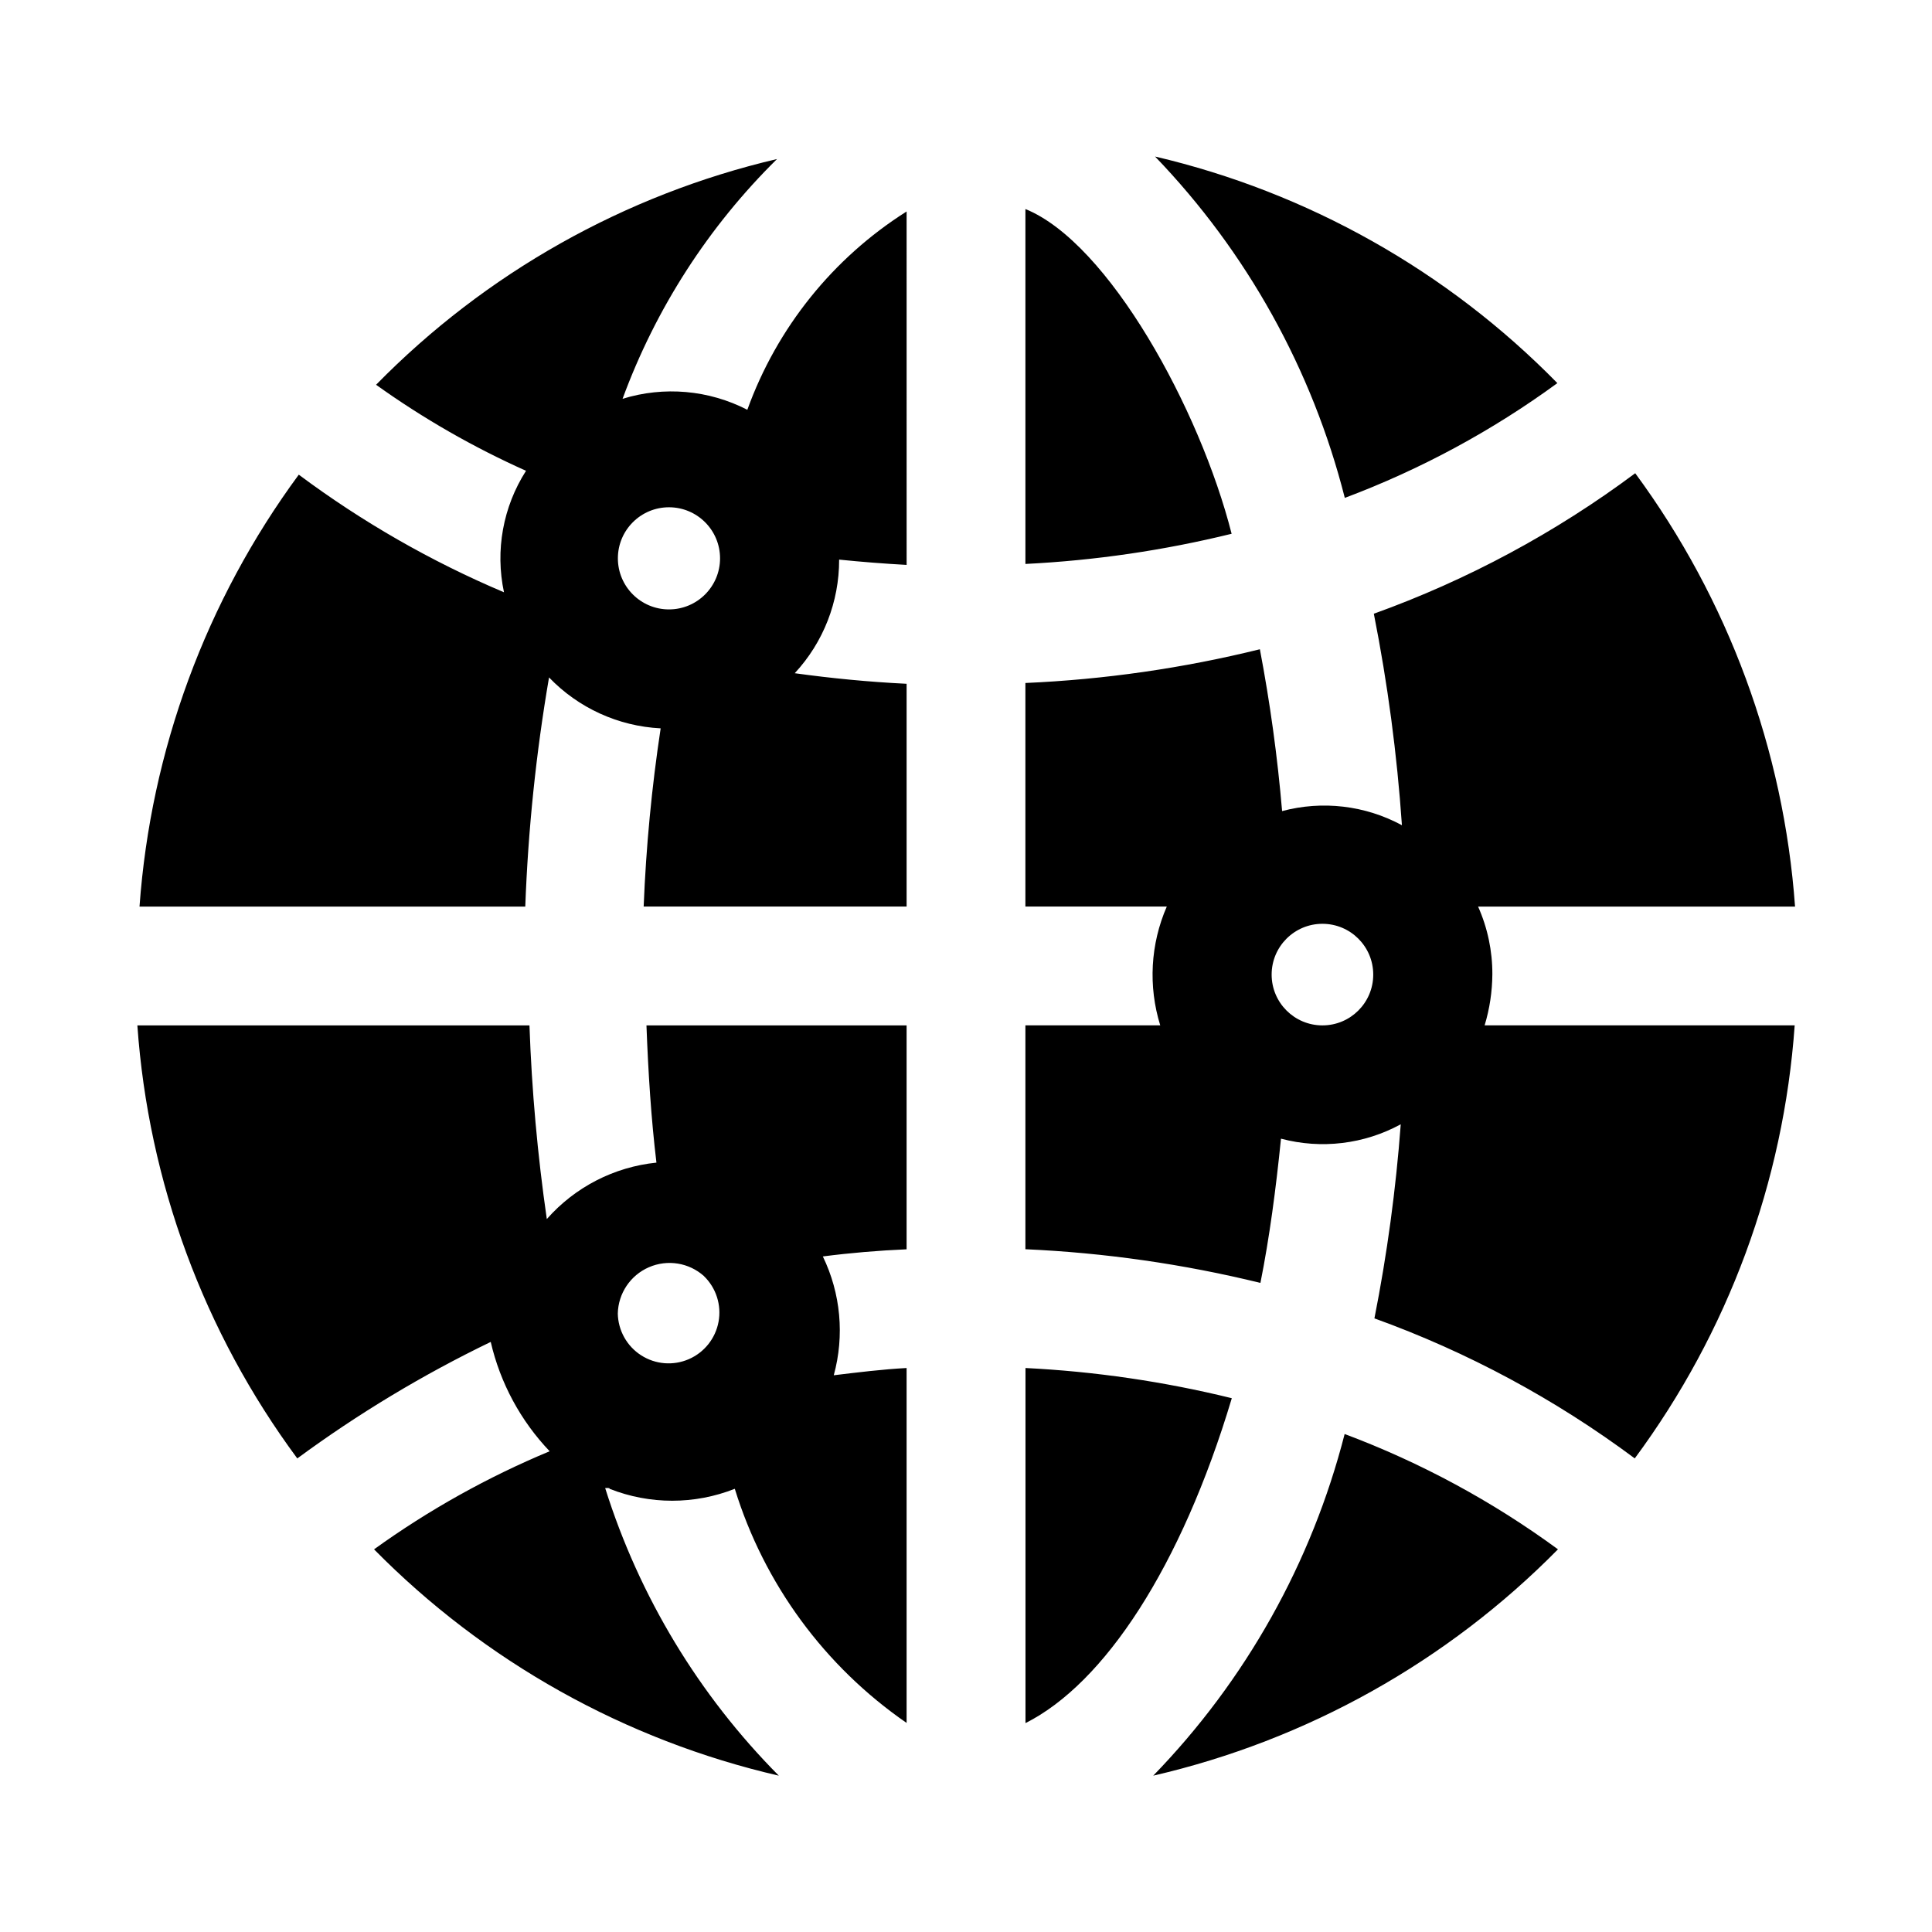
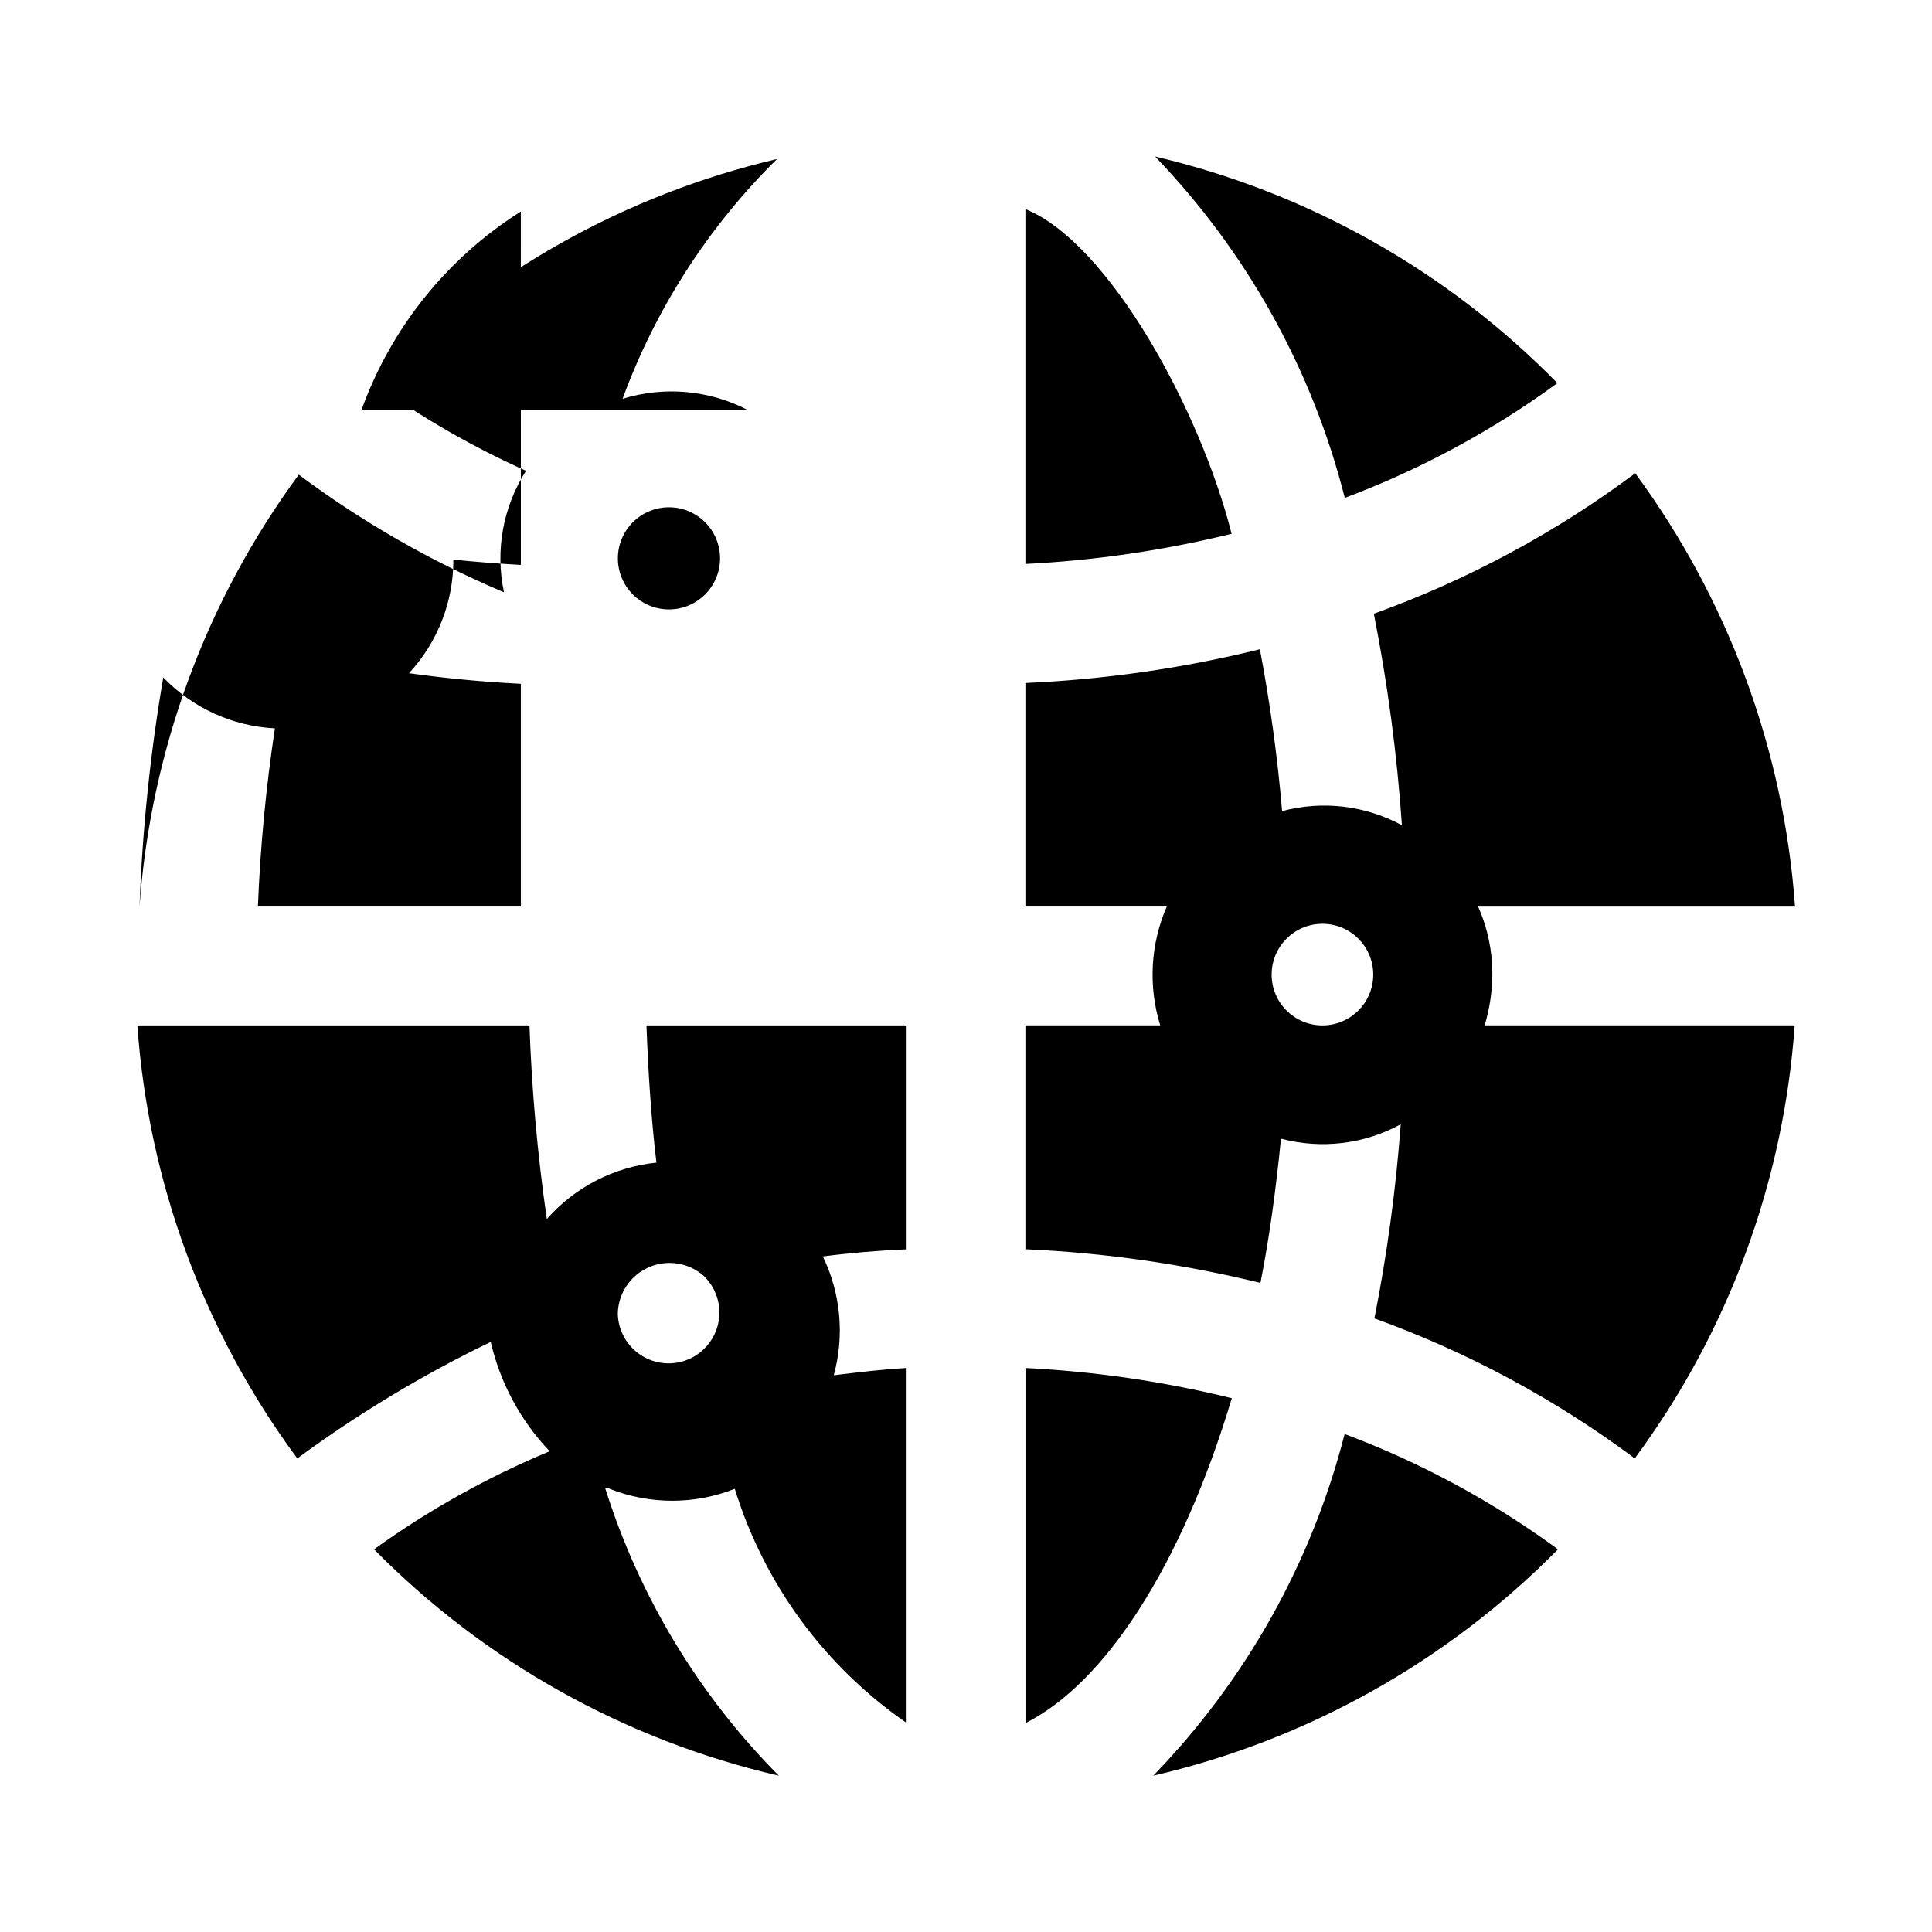
<svg xmlns="http://www.w3.org/2000/svg" fill="#000000" width="800px" height="800px" version="1.1" viewBox="144 144 512 512">
-   <path d="m539.49 402.2c0.023-6.184-1.266-12.301-3.781-17.949h83.996c-2.992-41.508-17.676-81.324-42.352-114.84-21.129 15.758-44.473 28.305-69.273 37.234 3.664 18.508 6.148 37.227 7.445 56.047-9.719-5.254-21.078-6.594-31.754-3.746-1.223-14.387-3.191-28.703-5.891-42.887-20.367 5.027-41.184 8.023-62.141 8.941v59.246h37.473c-4.34 9.949-4.953 21.125-1.734 31.488h-35.738v59.324c21.004 0.938 41.863 3.926 62.285 8.926 2.394-11.98 4.109-24.891 5.449-38.227h-0.004c10.68 2.84 22.039 1.477 31.742-3.809-1.289 17.27-3.617 34.445-6.977 51.434 24.695 8.918 47.941 21.422 68.992 37.109 24.75-33.445 39.449-73.254 42.383-114.76h-82.168c1.328-4.391 2.016-8.953 2.047-13.539zm-45.031 13.539c-7.434 0-13.461-6.027-13.461-13.461s6.027-13.461 13.461-13.461c7.438 0 13.465 6.027 13.465 13.461s-6.027 13.461-13.465 13.461zm-176.5 36.367c-11.223 1.152-21.594 6.492-29.047 14.957-2.461-17.012-3.996-34.145-4.598-51.324h-103.91c2.93 41.504 17.633 81.312 42.383 114.76 16.098-11.848 33.258-22.184 51.262-30.875 2.519 10.883 7.91 20.887 15.617 28.973-16.457 6.852-32.074 15.574-46.539 25.992 29.336 29.77 66.539 50.578 107.27 59.984-21.211-21.363-36.988-47.5-46.02-76.219 0.109 0 1.34-0.125 1.164 0.188v0.004c10.66 4.219 22.527 4.219 33.188 0 7.777 25.211 23.816 47.066 45.531 62.047v-94.055c-6.473 0.348-12.895 1.148-19.301 1.922 2.879-10.504 1.852-21.691-2.898-31.488 7.289-0.945 14.754-1.574 22.199-1.891v-59.34h-68.941c0.473 12.594 1.242 24.719 2.644 36.367zm12.594 30.07v0.004c3.227 3.125 4.68 7.656 3.875 12.074-0.805 4.418-3.762 8.145-7.879 9.934-4.121 1.793-8.863 1.41-12.641-1.02-3.781-2.426-6.098-6.578-6.184-11.07 0.121-5.348 3.34-10.141 8.25-12.27 4.906-2.133 10.605-1.215 14.594 2.352zm139.84-196.72c-17.922 4.398-36.219 7.078-54.648 7.996v-94.055c22.043 8.93 46.258 53.027 54.648 86.059zm-20.293-99.977c40.516 9.5 77.492 30.324 106.62 60.051-17.309 12.648-36.262 22.883-56.332 30.414-8.629-34.004-25.957-65.184-50.285-90.465zm-108.05 67.117c-10.215-5.258-22.082-6.305-33.062-2.91 8.793-23.941 22.773-45.641 40.938-63.543-40.379 9.461-77.23 30.211-106.26 59.824 12.449 8.91 25.762 16.547 39.738 22.801-6.106 9.543-8.207 21.113-5.84 32.195-19.312-8.172-37.57-18.637-54.383-31.172-24.594 33.398-39.23 73.086-42.207 114.46h102.23c0.75-20.359 2.852-40.645 6.297-60.723 7.781 8.102 18.363 12.926 29.582 13.492-2.371 15.648-3.875 31.418-4.504 47.23h69.684v-59.039c-9.98-0.488-19.867-1.449-29.645-2.801v-0.004c7.59-8.184 11.793-18.941 11.762-30.102 5.973 0.609 11.934 1.074 17.887 1.402l-0.004-93.66c-19.52 12.34-34.371 30.832-42.211 52.551zm-7.227 39.359c0 7.481-6.059 13.543-13.539 13.543-7.477 0-13.539-6.062-13.539-13.543 0.008-7.477 6.078-13.531 13.555-13.523 7.481 0.012 13.535 6.078 13.523 13.559zm165.52 232.07c20.152 7.551 39.176 17.832 56.535 30.559-29.336 29.77-66.539 50.578-107.26 59.984 24.512-25.246 41.996-56.457 50.727-90.543zm-29.914-9.445c-13.398 44.699-33.77 75.57-54.664 86.059v-94.105c18.43 0.918 36.73 3.594 54.648 7.996z" />
+   <path d="m539.49 402.2c0.023-6.184-1.266-12.301-3.781-17.949h83.996c-2.992-41.508-17.676-81.324-42.352-114.84-21.129 15.758-44.473 28.305-69.273 37.234 3.664 18.508 6.148 37.227 7.445 56.047-9.719-5.254-21.078-6.594-31.754-3.746-1.223-14.387-3.191-28.703-5.891-42.887-20.367 5.027-41.184 8.023-62.141 8.941v59.246h37.473c-4.34 9.949-4.953 21.125-1.734 31.488h-35.738v59.324c21.004 0.938 41.863 3.926 62.285 8.926 2.394-11.98 4.109-24.891 5.449-38.227h-0.004c10.68 2.84 22.039 1.477 31.742-3.809-1.289 17.27-3.617 34.445-6.977 51.434 24.695 8.918 47.941 21.422 68.992 37.109 24.75-33.445 39.449-73.254 42.383-114.76h-82.168c1.328-4.391 2.016-8.953 2.047-13.539zm-45.031 13.539c-7.434 0-13.461-6.027-13.461-13.461s6.027-13.461 13.461-13.461c7.438 0 13.465 6.027 13.465 13.461s-6.027 13.461-13.465 13.461zm-176.5 36.367c-11.223 1.152-21.594 6.492-29.047 14.957-2.461-17.012-3.996-34.145-4.598-51.324h-103.91c2.93 41.504 17.633 81.312 42.383 114.76 16.098-11.848 33.258-22.184 51.262-30.875 2.519 10.883 7.91 20.887 15.617 28.973-16.457 6.852-32.074 15.574-46.539 25.992 29.336 29.77 66.539 50.578 107.27 59.984-21.211-21.363-36.988-47.5-46.02-76.219 0.109 0 1.34-0.125 1.164 0.188v0.004c10.66 4.219 22.527 4.219 33.188 0 7.777 25.211 23.816 47.066 45.531 62.047v-94.055c-6.473 0.348-12.895 1.148-19.301 1.922 2.879-10.504 1.852-21.691-2.898-31.488 7.289-0.945 14.754-1.574 22.199-1.891v-59.34h-68.941c0.473 12.594 1.242 24.719 2.644 36.367zm12.594 30.07v0.004c3.227 3.125 4.68 7.656 3.875 12.074-0.805 4.418-3.762 8.145-7.879 9.934-4.121 1.793-8.863 1.41-12.641-1.02-3.781-2.426-6.098-6.578-6.184-11.07 0.121-5.348 3.34-10.141 8.25-12.27 4.906-2.133 10.605-1.215 14.594 2.352zm139.84-196.72c-17.922 4.398-36.219 7.078-54.648 7.996v-94.055c22.043 8.93 46.258 53.027 54.648 86.059zm-20.293-99.977c40.516 9.5 77.492 30.324 106.62 60.051-17.309 12.648-36.262 22.883-56.332 30.414-8.629-34.004-25.957-65.184-50.285-90.465zm-108.05 67.117c-10.215-5.258-22.082-6.305-33.062-2.91 8.793-23.941 22.773-45.641 40.938-63.543-40.379 9.461-77.23 30.211-106.26 59.824 12.449 8.91 25.762 16.547 39.738 22.801-6.106 9.543-8.207 21.113-5.84 32.195-19.312-8.172-37.57-18.637-54.383-31.172-24.594 33.398-39.23 73.086-42.207 114.46c0.75-20.359 2.852-40.645 6.297-60.723 7.781 8.102 18.363 12.926 29.582 13.492-2.371 15.648-3.875 31.418-4.504 47.23h69.684v-59.039c-9.98-0.488-19.867-1.449-29.645-2.801v-0.004c7.59-8.184 11.793-18.941 11.762-30.102 5.973 0.609 11.934 1.074 17.887 1.402l-0.004-93.66c-19.52 12.34-34.371 30.832-42.211 52.551zm-7.227 39.359c0 7.481-6.059 13.543-13.539 13.543-7.477 0-13.539-6.062-13.539-13.543 0.008-7.477 6.078-13.531 13.555-13.523 7.481 0.012 13.535 6.078 13.523 13.559zm165.52 232.07c20.152 7.551 39.176 17.832 56.535 30.559-29.336 29.77-66.539 50.578-107.26 59.984 24.512-25.246 41.996-56.457 50.727-90.543zm-29.914-9.445c-13.398 44.699-33.77 75.57-54.664 86.059v-94.105c18.43 0.918 36.73 3.594 54.648 7.996z" />
</svg>